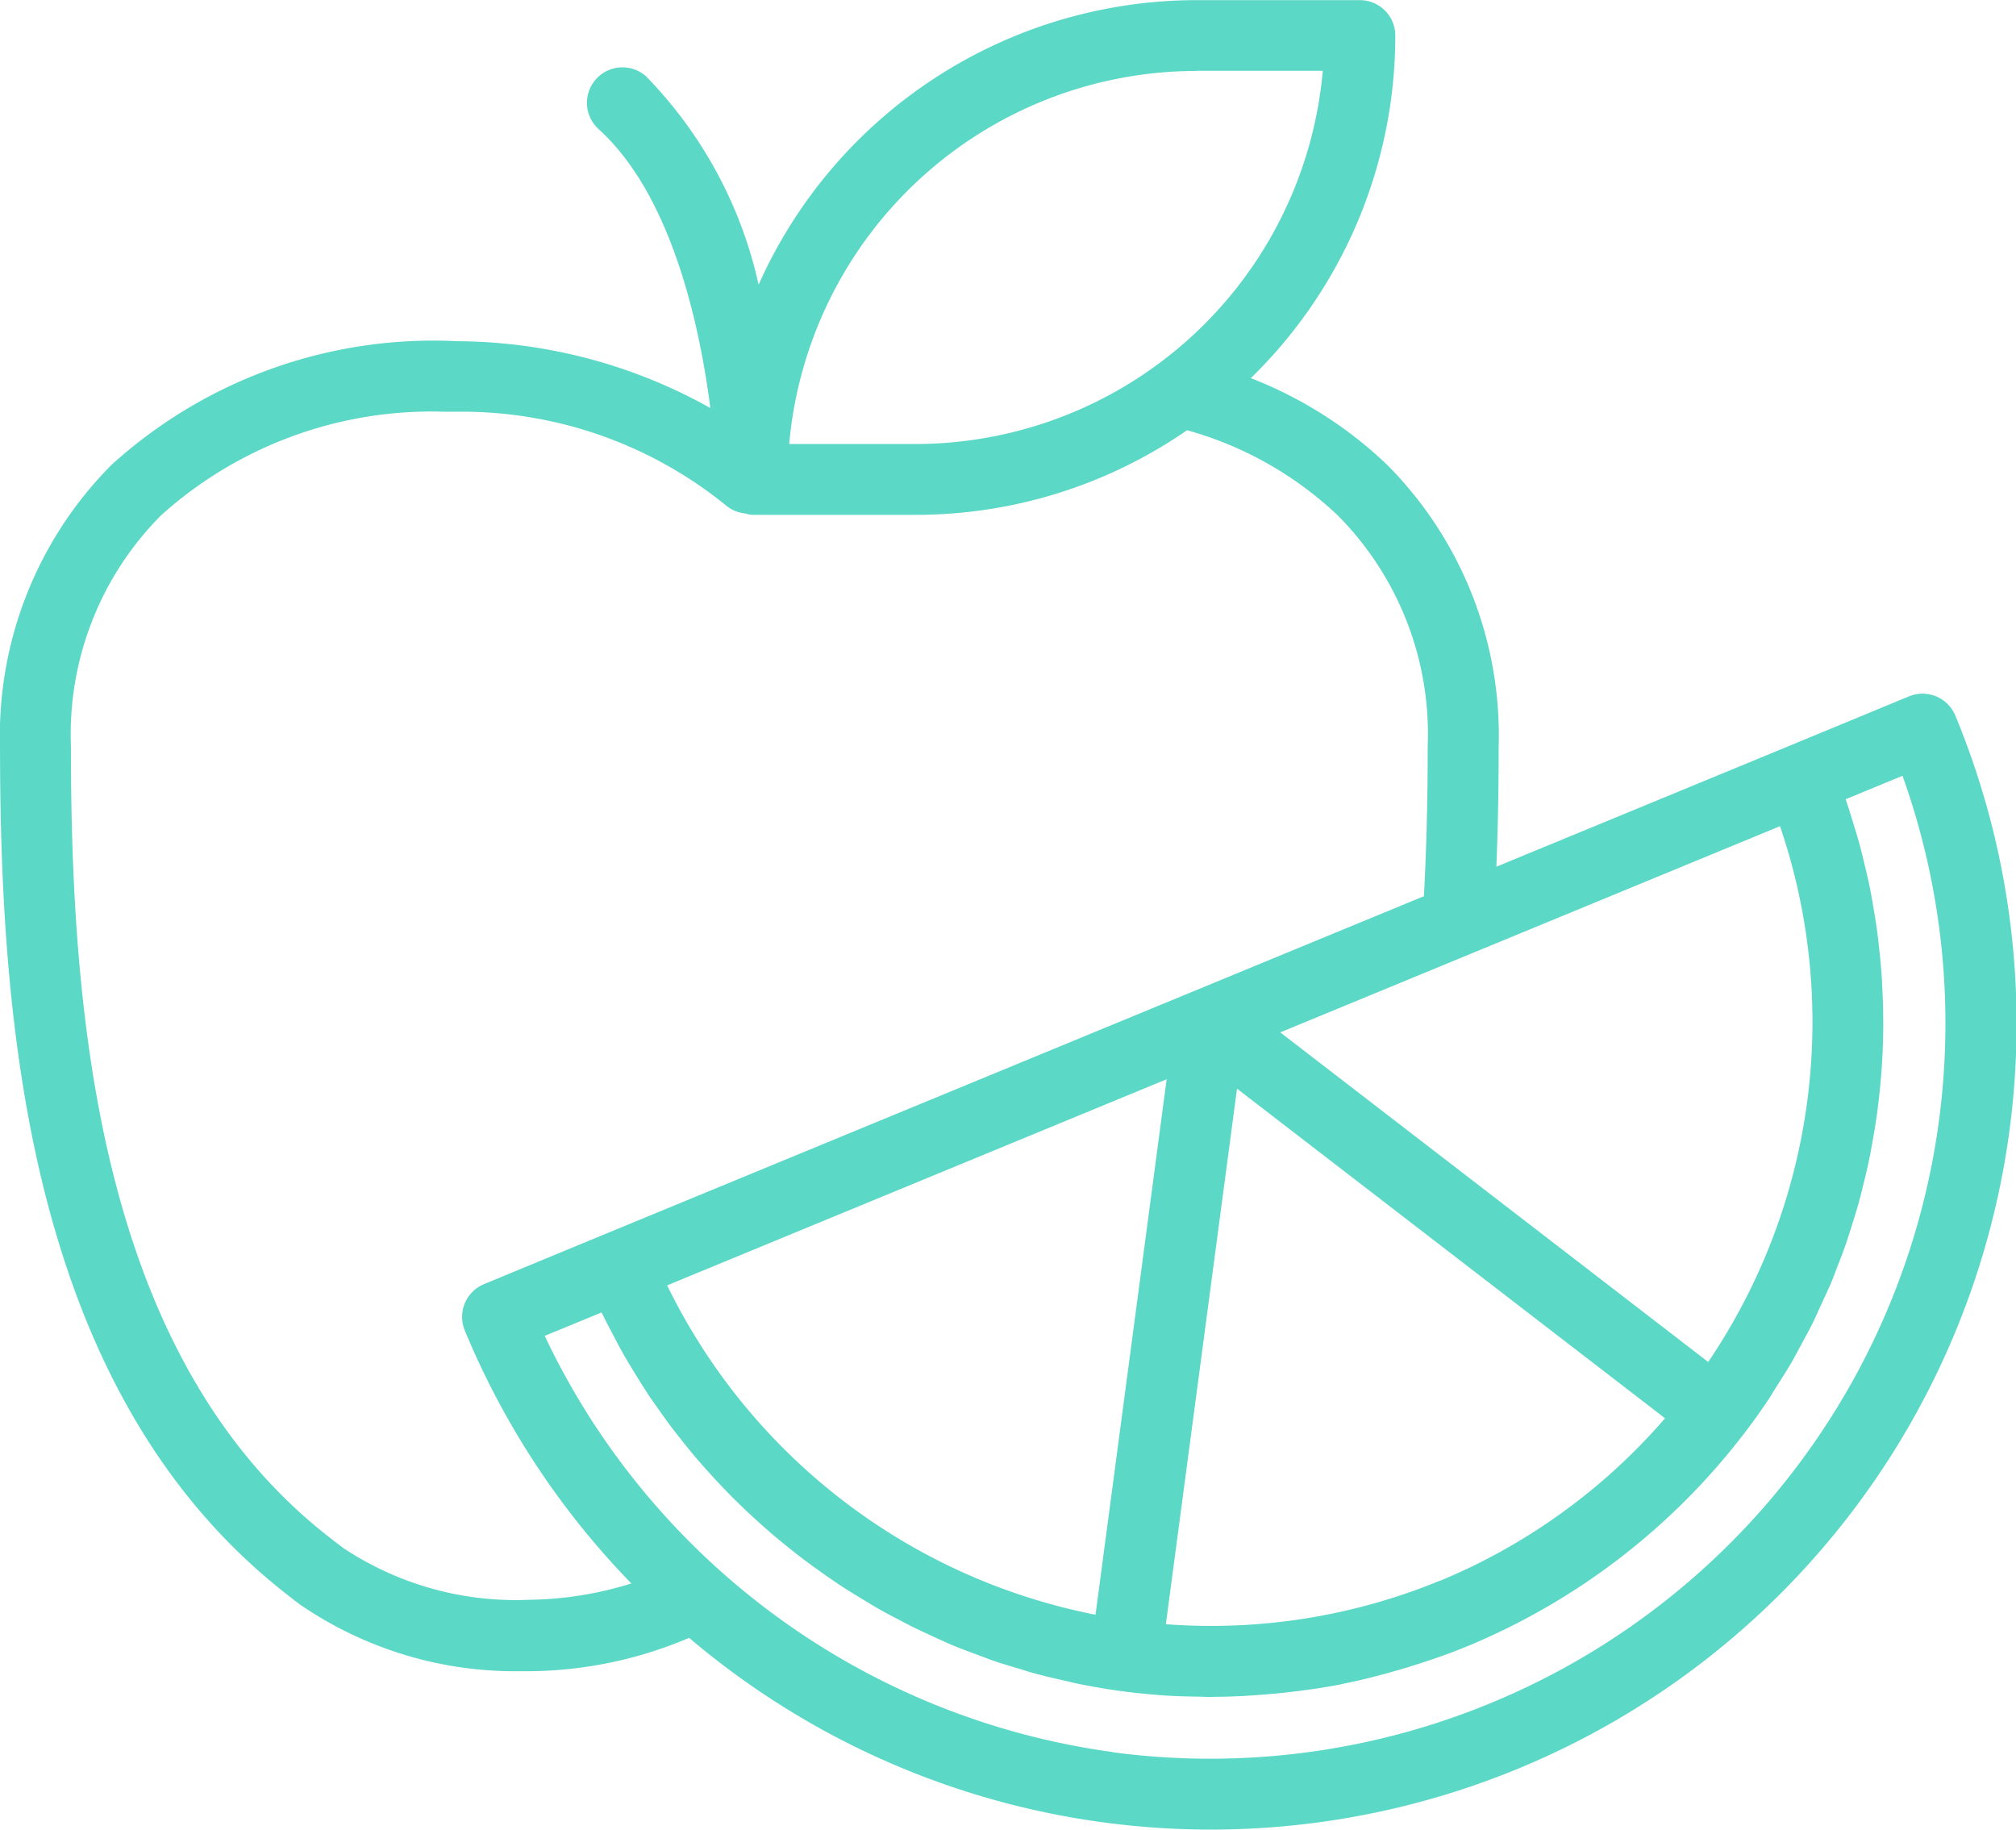
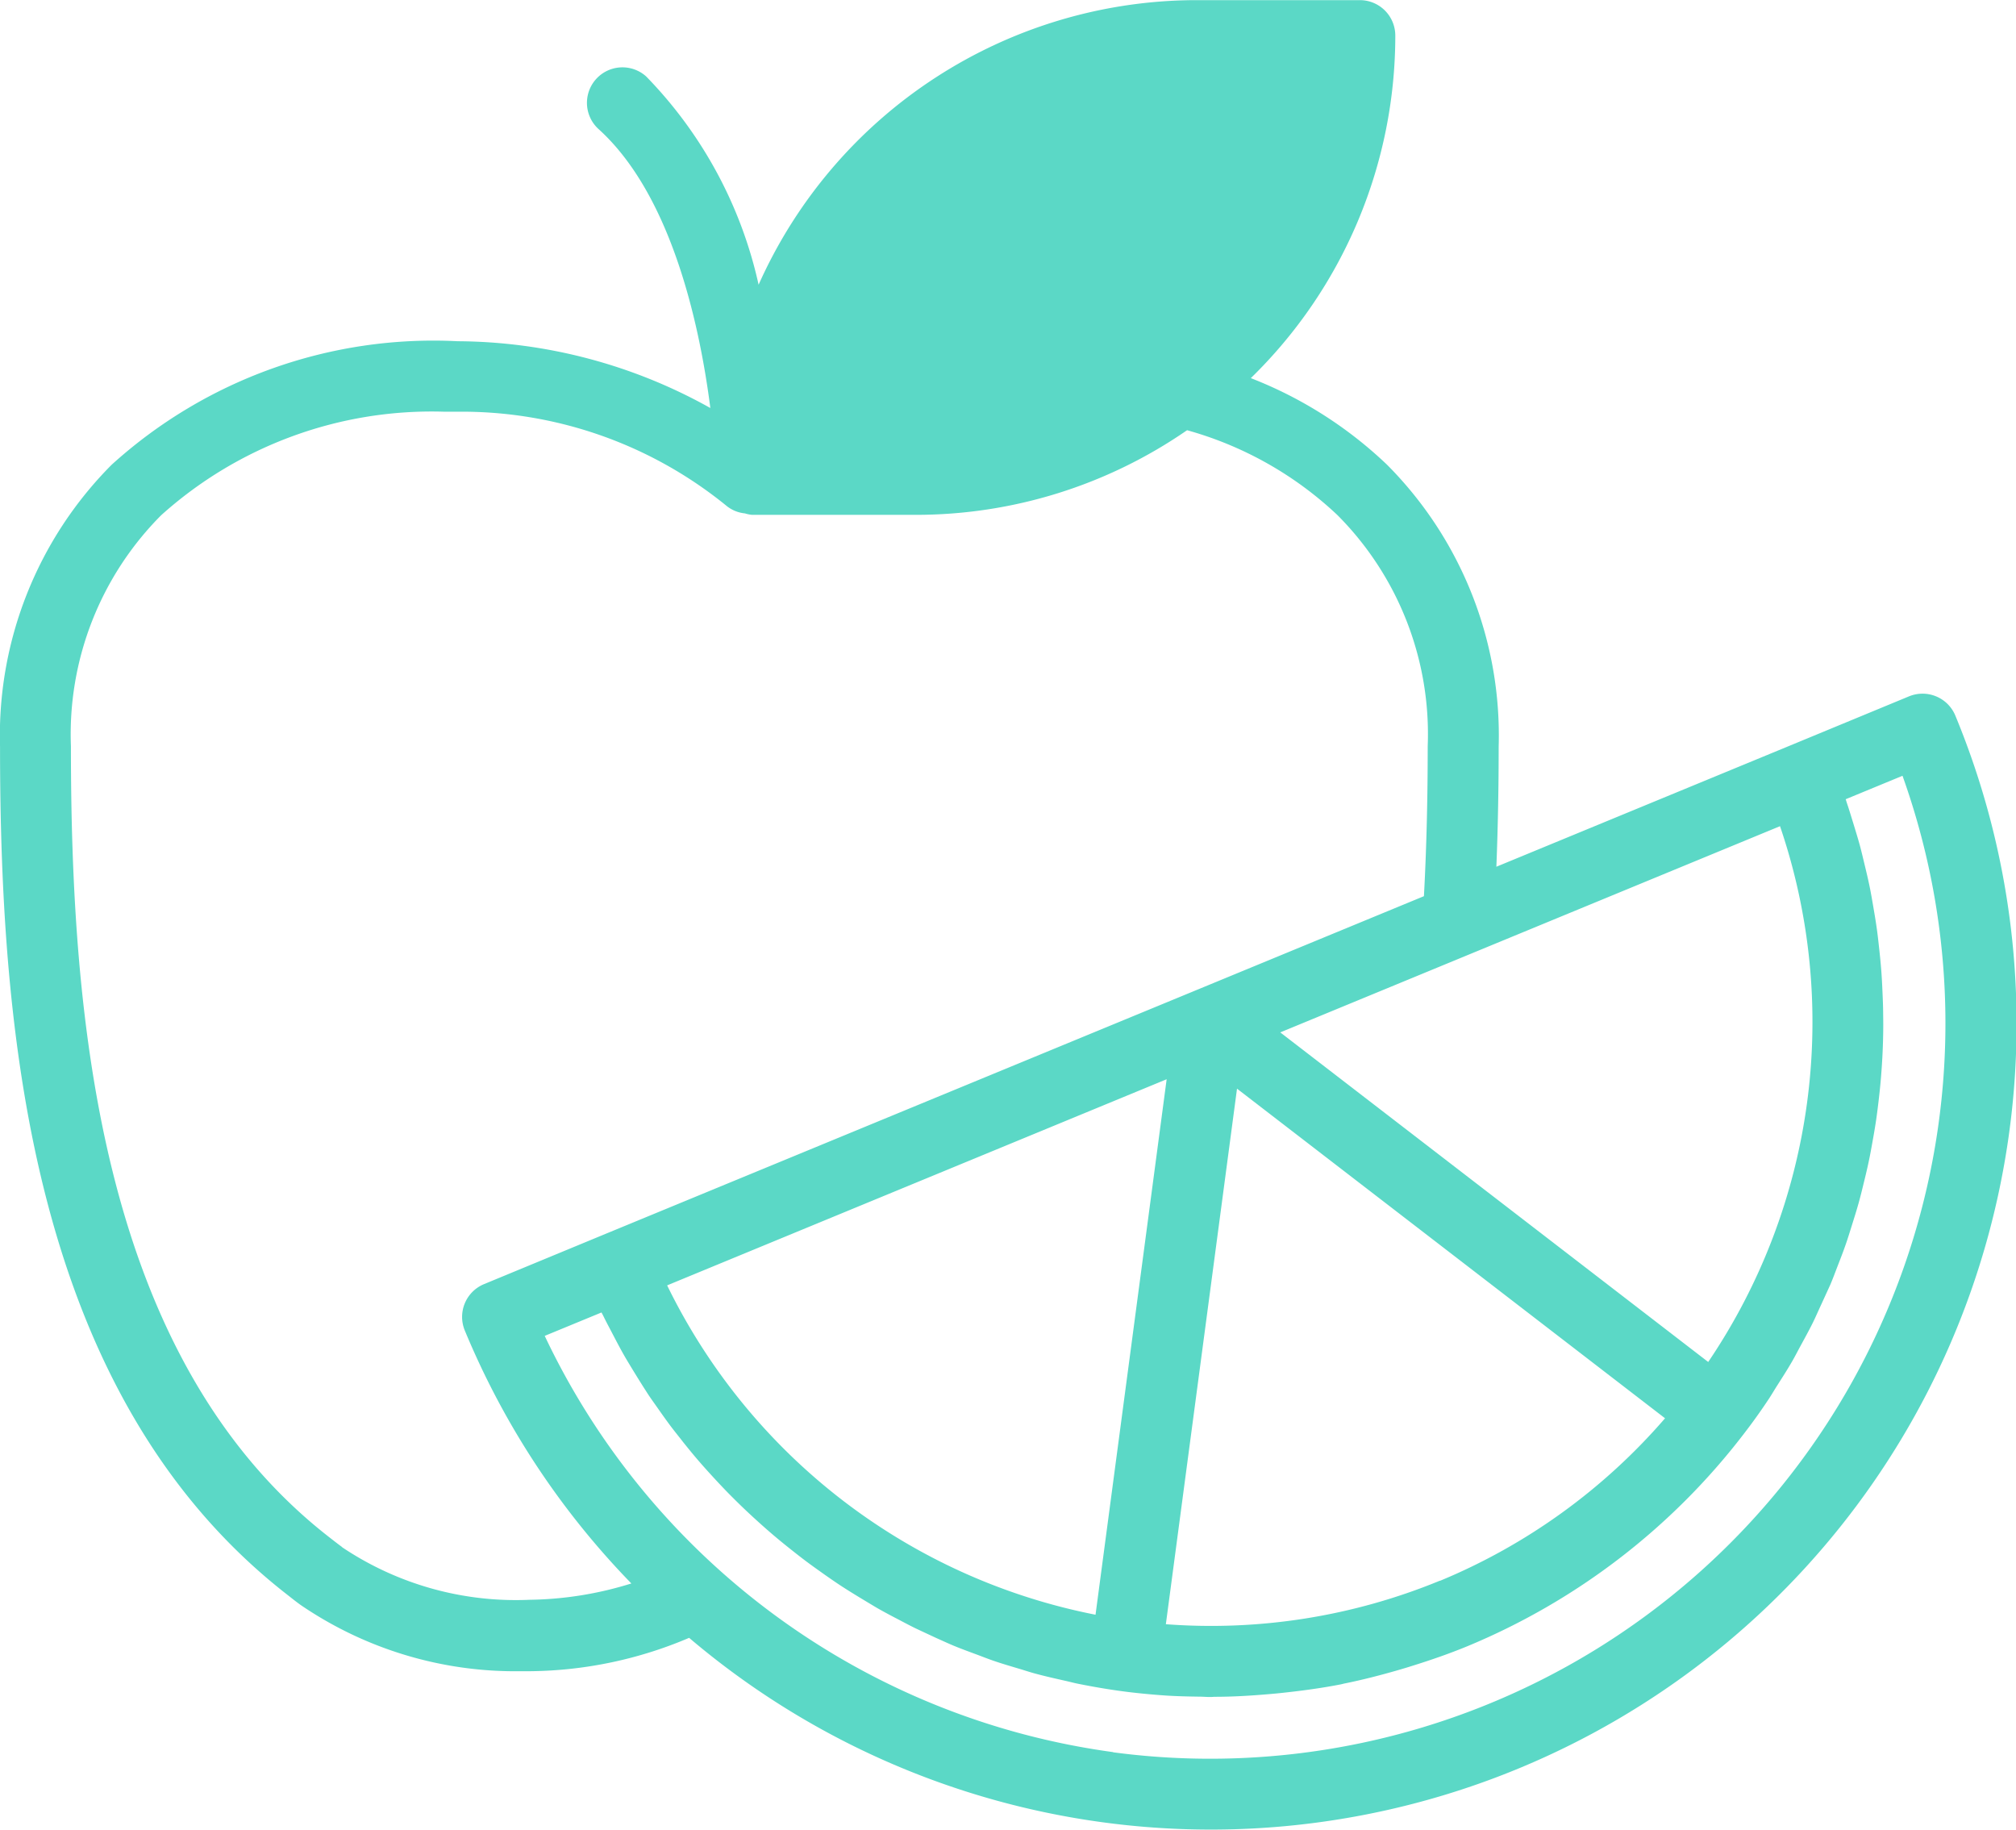
<svg xmlns="http://www.w3.org/2000/svg" width="59.775" height="54.243" viewBox="0 0 59.775 54.243">
  <g id="icon-fruits" transform="translate(-569.764 -307.977)">
-     <path id="Path_2348" data-name="Path 2348" d="M626.369,328.62l-3.627,1.5h0l-8.61,3.552c.048-1.212.068-2.4.068-3.561a11.372,11.372,0,0,0-3.308-8.355,12.29,12.29,0,0,0-4.041-2.569,14.174,14.174,0,0,0,4.284-10.155,1.051,1.051,0,0,0-1.052-1.051h-4.846a14.231,14.231,0,0,0-12.98,8.437,12.793,12.793,0,0,0-3.332-6.173,1.052,1.052,0,1,0-1.411,1.561c2.172,1.965,3,5.836,3.312,8.267a15.505,15.505,0,0,0-7.492-1.98,14.2,14.2,0,0,0-10.261,3.663,11.372,11.372,0,0,0-3.308,8.355c0,8.622.963,19.268,8.521,25.146.127.1.252.2.391.3a11.28,11.28,0,0,0,6.537,1.964q.145,0,.291,0a12.3,12.3,0,0,0,4.692-.989,23.89,23.89,0,0,0,37.547-27.332A1.053,1.053,0,0,0,626.369,328.62Zm-23.6,31.3a21.908,21.908,0,0,1-16.854-12.34l1.684-.694c.021.043.045.083.065.126.082.169.172.334.258.5.112.214.223.428.342.637.094.165.194.326.292.488.123.2.246.4.376.6.1.16.215.316.325.473.134.191.268.381.408.567.117.154.237.3.357.456.144.179.289.358.439.532.127.148.256.292.387.435q.231.254.469.5c.136.139.273.275.412.41.164.159.331.314.5.467.144.131.29.259.438.386.172.147.348.291.526.432.153.122.306.242.461.359.182.136.368.268.554.4.16.112.319.223.482.33.191.125.385.244.58.363.166.1.331.2.5.3.2.114.4.221.609.329.17.089.339.18.512.265.211.1.427.2.642.3.172.076.342.156.516.228.226.093.456.177.686.262.169.063.336.13.508.188.247.085.5.158.751.233.158.047.314.1.473.142.292.079.587.145.883.212.124.027.246.061.371.086.425.086.854.16,1.287.219s.874.1,1.312.131c.337.022.675.029,1.012.034.1,0,.2.01.3.01h.032c.038,0,.076-.005.114-.006.531,0,1.06-.032,1.588-.077.159-.013.318-.028.477-.046.561-.061,1.12-.137,1.674-.245.035-.007.07-.017.1-.024.532-.107,1.057-.242,1.578-.392q.221-.063.438-.132c.548-.171,1.092-.358,1.624-.577a19.954,19.954,0,0,0,8.205-6.293q.4-.518.756-1.057c.081-.123.154-.25.233-.374.152-.238.306-.477.447-.721.089-.153.168-.311.253-.466.12-.221.241-.44.353-.664.083-.167.157-.338.235-.507.1-.218.2-.435.3-.656.074-.176.14-.354.208-.532.085-.218.17-.436.246-.656.064-.183.12-.368.178-.553.069-.219.138-.438.2-.659.052-.188.1-.378.145-.567.055-.221.108-.442.155-.664.041-.191.076-.384.11-.577.041-.223.079-.446.112-.669.028-.194.052-.388.075-.583.026-.225.05-.449.068-.675q.024-.293.04-.587.018-.338.024-.677.006-.294,0-.588c0-.227-.01-.453-.02-.68-.008-.195-.018-.391-.032-.586-.017-.228-.039-.454-.064-.681-.021-.195-.042-.389-.069-.583-.031-.226-.069-.451-.108-.677-.033-.194-.066-.387-.105-.579-.046-.226-.1-.451-.154-.675-.046-.19-.09-.38-.141-.569-.062-.226-.132-.45-.2-.673-.058-.186-.113-.372-.176-.557-.015-.044-.027-.088-.042-.131l1.685-.695a21.8,21.8,0,0,1-23.406,28.949Zm-22.861-6.079c-.111-.081-.219-.165-.379-.29-6.791-5.282-7.662-15.306-7.662-23.449a9.2,9.2,0,0,1,2.676-6.851,12,12,0,0,1,8.411-3.068c.112,0,.226,0,.339,0a12.427,12.427,0,0,1,7.99,2.772,1.027,1.027,0,0,0,.569.242.968.968,0,0,0,.214.043h4.847a14.136,14.136,0,0,0,8.048-2.509,10.648,10.648,0,0,1,4.458,2.516,9.193,9.193,0,0,1,2.677,6.851c0,1.436-.03,2.931-.112,4.447l-6.747,2.784-17.494,7.217-3.627,1.5a1.052,1.052,0,0,0-.571,1.374,23.822,23.822,0,0,0,4.939,7.5,10.567,10.567,0,0,1-3.02.484A9.248,9.248,0,0,1,579.908,353.846Zm25.328-43.766h3.749a12.134,12.134,0,0,1-12.072,11.065h-3.749A12.134,12.134,0,0,1,605.236,310.08Zm7.223,44.762a17.823,17.823,0,0,1-8.127,1.291l2.11-15.877,12.691,9.772A17.832,17.832,0,0,1,612.459,354.842Zm-22.912-8.755,14.809-6.11-2.109,15.875A17.992,17.992,0,0,1,589.547,346.087Zm32.995-13.612a17.984,17.984,0,0,1-2.129,15.884l-12.689-9.771Z" fill="#5bd8c6" />
+     <path id="Path_2348" data-name="Path 2348" d="M626.369,328.62l-3.627,1.5h0l-8.61,3.552c.048-1.212.068-2.4.068-3.561a11.372,11.372,0,0,0-3.308-8.355,12.29,12.29,0,0,0-4.041-2.569,14.174,14.174,0,0,0,4.284-10.155,1.051,1.051,0,0,0-1.052-1.051h-4.846a14.231,14.231,0,0,0-12.98,8.437,12.793,12.793,0,0,0-3.332-6.173,1.052,1.052,0,1,0-1.411,1.561c2.172,1.965,3,5.836,3.312,8.267a15.505,15.505,0,0,0-7.492-1.98,14.2,14.2,0,0,0-10.261,3.663,11.372,11.372,0,0,0-3.308,8.355c0,8.622.963,19.268,8.521,25.146.127.1.252.2.391.3a11.28,11.28,0,0,0,6.537,1.964q.145,0,.291,0a12.3,12.3,0,0,0,4.692-.989,23.89,23.89,0,0,0,37.547-27.332A1.053,1.053,0,0,0,626.369,328.62Zm-23.6,31.3a21.908,21.908,0,0,1-16.854-12.34l1.684-.694c.021.043.045.083.065.126.082.169.172.334.258.5.112.214.223.428.342.637.094.165.194.326.292.488.123.2.246.4.376.6.1.16.215.316.325.473.134.191.268.381.408.567.117.154.237.3.357.456.144.179.289.358.439.532.127.148.256.292.387.435q.231.254.469.5c.136.139.273.275.412.41.164.159.331.314.5.467.144.131.29.259.438.386.172.147.348.291.526.432.153.122.306.242.461.359.182.136.368.268.554.4.16.112.319.223.482.33.191.125.385.244.58.363.166.1.331.2.5.3.2.114.4.221.609.329.17.089.339.18.512.265.211.1.427.2.642.3.172.076.342.156.516.228.226.093.456.177.686.262.169.063.336.13.508.188.247.085.5.158.751.233.158.047.314.1.473.142.292.079.587.145.883.212.124.027.246.061.371.086.425.086.854.16,1.287.219s.874.1,1.312.131c.337.022.675.029,1.012.034.1,0,.2.01.3.01h.032c.038,0,.076-.005.114-.006.531,0,1.06-.032,1.588-.077.159-.013.318-.028.477-.046.561-.061,1.12-.137,1.674-.245.035-.007.07-.017.1-.024.532-.107,1.057-.242,1.578-.392q.221-.063.438-.132c.548-.171,1.092-.358,1.624-.577a19.954,19.954,0,0,0,8.205-6.293q.4-.518.756-1.057c.081-.123.154-.25.233-.374.152-.238.306-.477.447-.721.089-.153.168-.311.253-.466.12-.221.241-.44.353-.664.083-.167.157-.338.235-.507.1-.218.2-.435.3-.656.074-.176.14-.354.208-.532.085-.218.17-.436.246-.656.064-.183.12-.368.178-.553.069-.219.138-.438.2-.659.052-.188.1-.378.145-.567.055-.221.108-.442.155-.664.041-.191.076-.384.11-.577.041-.223.079-.446.112-.669.028-.194.052-.388.075-.583.026-.225.05-.449.068-.675q.024-.293.04-.587.018-.338.024-.677.006-.294,0-.588c0-.227-.01-.453-.02-.68-.008-.195-.018-.391-.032-.586-.017-.228-.039-.454-.064-.681-.021-.195-.042-.389-.069-.583-.031-.226-.069-.451-.108-.677-.033-.194-.066-.387-.105-.579-.046-.226-.1-.451-.154-.675-.046-.19-.09-.38-.141-.569-.062-.226-.132-.45-.2-.673-.058-.186-.113-.372-.176-.557-.015-.044-.027-.088-.042-.131l1.685-.695a21.8,21.8,0,0,1-23.406,28.949Zm-22.861-6.079c-.111-.081-.219-.165-.379-.29-6.791-5.282-7.662-15.306-7.662-23.449a9.2,9.2,0,0,1,2.676-6.851,12,12,0,0,1,8.411-3.068c.112,0,.226,0,.339,0a12.427,12.427,0,0,1,7.99,2.772,1.027,1.027,0,0,0,.569.242.968.968,0,0,0,.214.043h4.847a14.136,14.136,0,0,0,8.048-2.509,10.648,10.648,0,0,1,4.458,2.516,9.193,9.193,0,0,1,2.677,6.851c0,1.436-.03,2.931-.112,4.447l-6.747,2.784-17.494,7.217-3.627,1.5a1.052,1.052,0,0,0-.571,1.374,23.822,23.822,0,0,0,4.939,7.5,10.567,10.567,0,0,1-3.02.484A9.248,9.248,0,0,1,579.908,353.846Zm25.328-43.766h3.749h-3.749A12.134,12.134,0,0,1,605.236,310.08Zm7.223,44.762a17.823,17.823,0,0,1-8.127,1.291l2.11-15.877,12.691,9.772A17.832,17.832,0,0,1,612.459,354.842Zm-22.912-8.755,14.809-6.11-2.109,15.875A17.992,17.992,0,0,1,589.547,346.087Zm32.995-13.612a17.984,17.984,0,0,1-2.129,15.884l-12.689-9.771Z" fill="#5bd8c6" />
  </g>
</svg>